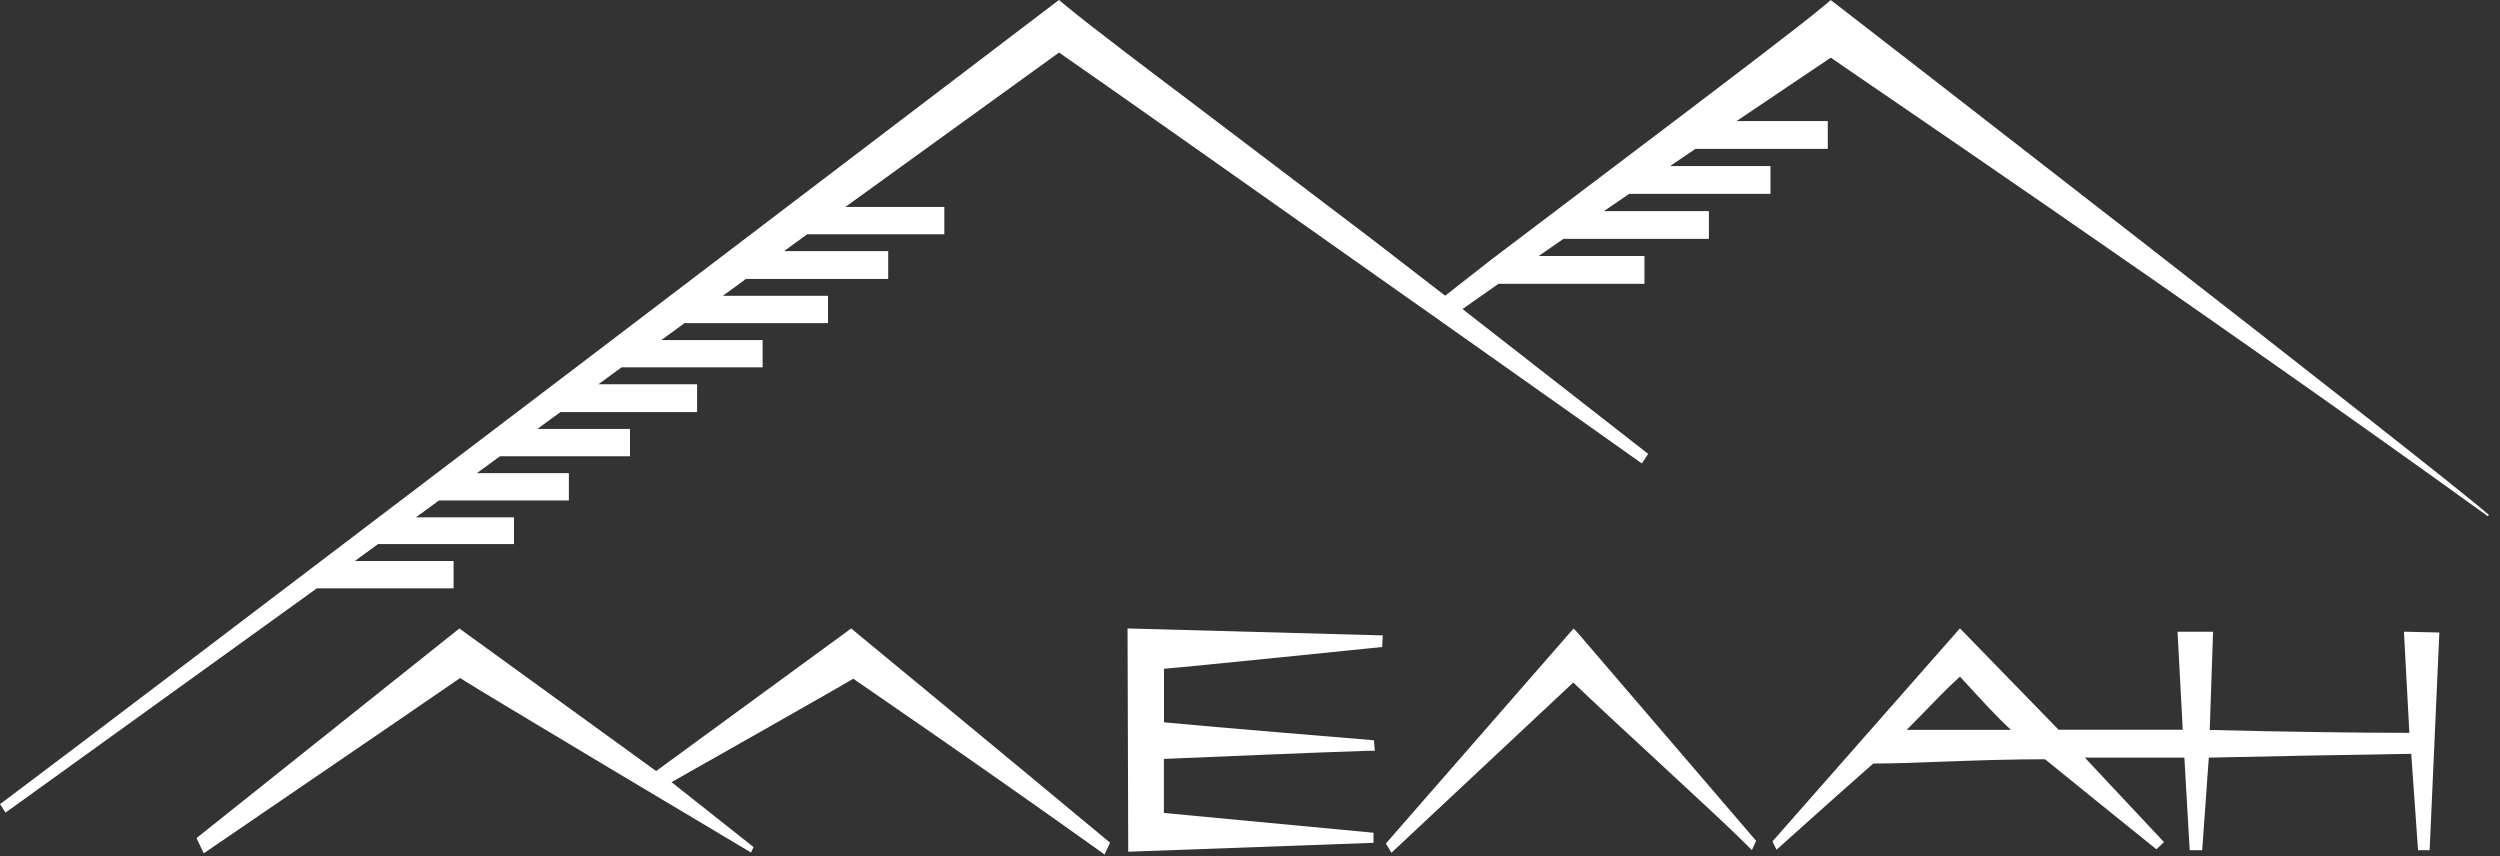
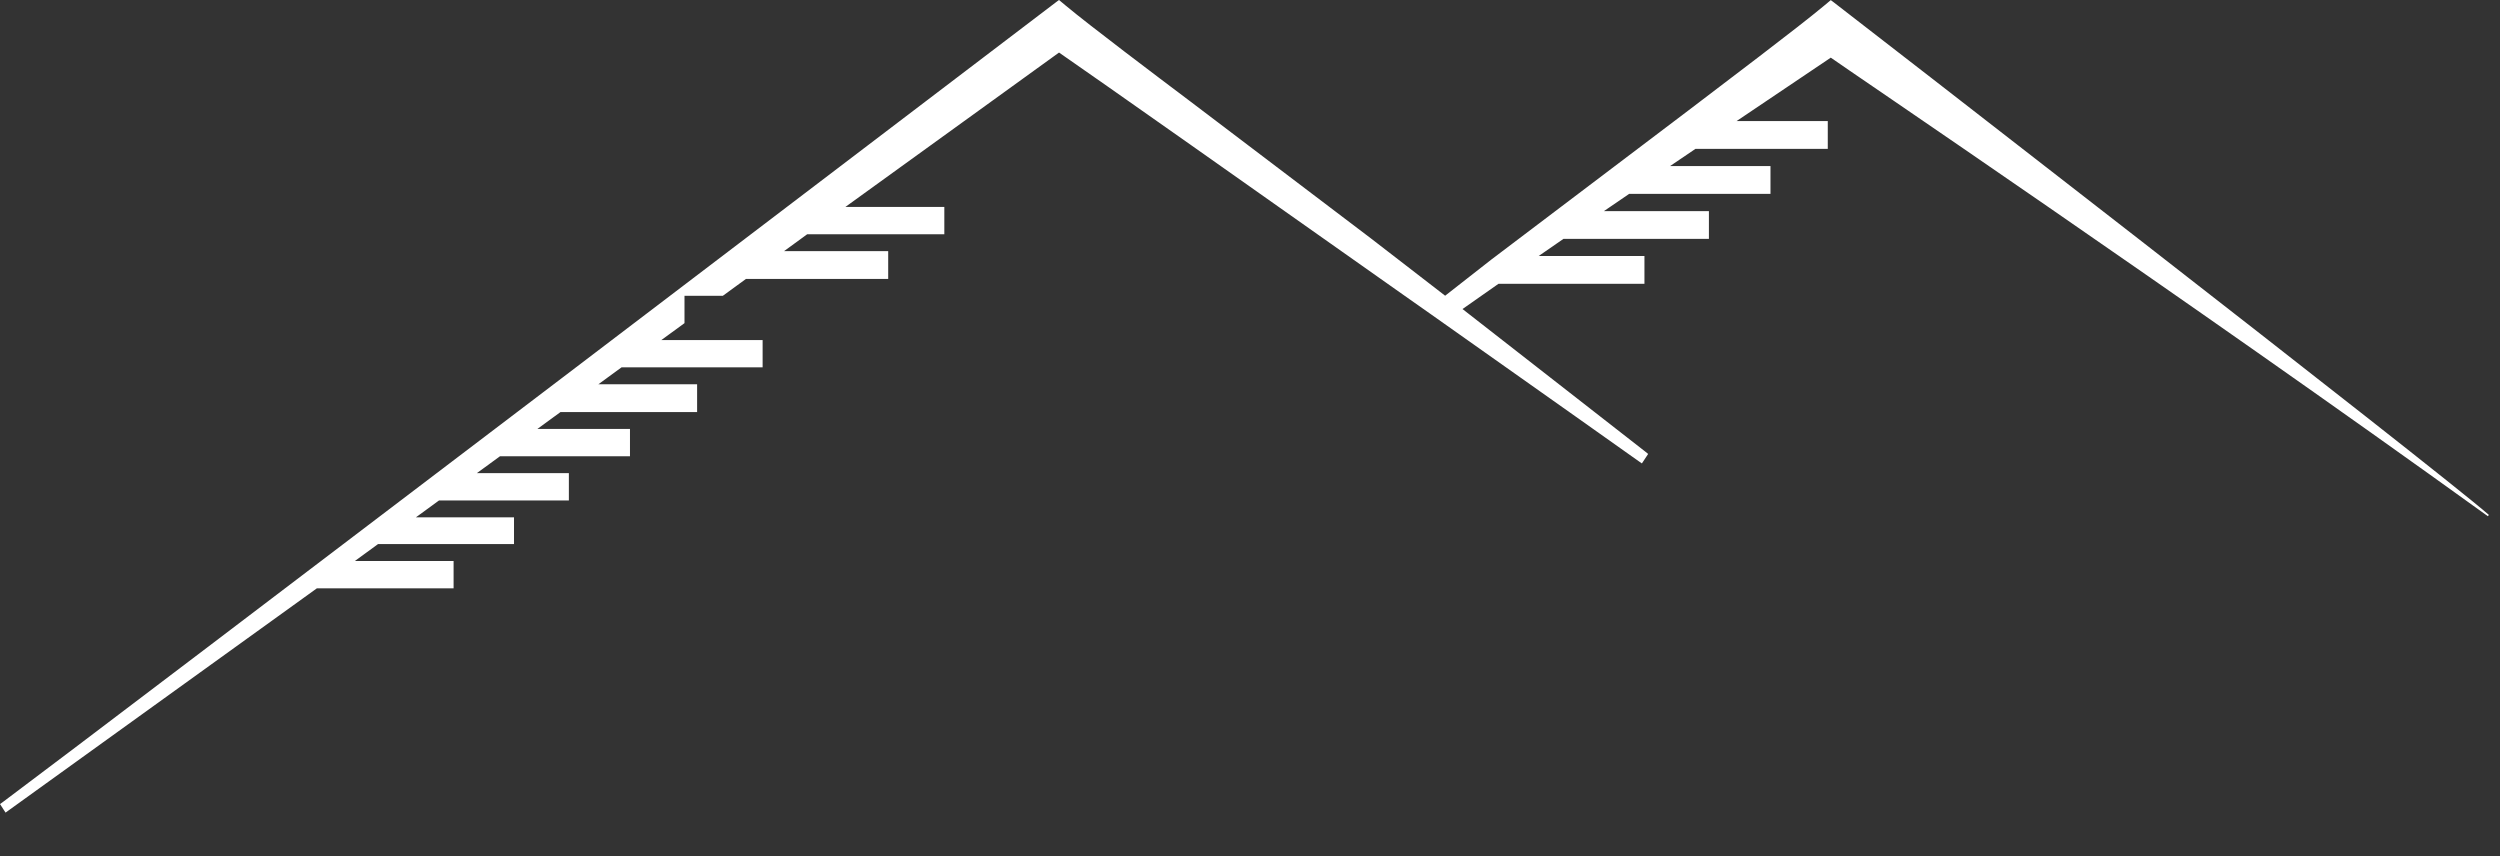
<svg xmlns="http://www.w3.org/2000/svg" width="216" height="74" viewBox="0 0 216 74" fill="none">
  <rect x="0" y="0" width="216" height="74" fill="#333333" stroke="none" />
-   <path d="M207.7 54.579L208.17 63.319C204.06 63.319 197.25 63.229 190.92 63.069L191.21 54.579H188.14L188.59 63.049H177.86L169.34 54.289L153.14 72.699L153.49 73.419C153.49 73.419 159.15 68.329 161.85 65.969C163.85 65.969 165.85 65.879 168.06 65.799C170.84 65.699 173.7 65.599 176.69 65.599C177.27 66.089 186.31 73.379 186.31 73.379L186.97 72.759L180.13 65.459C181.67 65.459 188.4 65.459 188.73 65.459L189.19 73.459H190.27L190.84 65.459L199.6 65.279C202.71 65.219 207 65.169 208.33 65.129L208.92 73.459H209.92L210.76 54.649L207.7 54.579ZM165.95 61.829C167.06 60.679 168.21 59.479 169.34 58.459L170.26 59.459C171.19 60.459 172.36 61.769 173.66 62.979L173.74 63.059C170.63 63.059 167.62 63.059 164.74 63.059L165.95 61.829Z" fill="white" />
-   <path d="M136.42 54.799L135.96 54.299L119.74 72.879L120.22 73.679L135.93 58.969C137.46 60.449 140.49 63.259 143.43 65.969C146.58 68.889 149.56 71.639 150.73 72.819L151.36 73.449L151.73 72.649L136.42 54.799Z" fill="white" />
-   <path d="M97.42 54.299L97.48 73.589L118.67 72.819V71.949L100.56 70.239V65.569C103.33 65.449 114.78 64.969 118.17 64.869H118.78L118.71 63.959C118.71 63.959 104.42 62.789 100.57 62.409V57.779C102.29 57.659 119.42 55.899 119.42 55.899L119.47 54.899L97.42 54.299Z" fill="white" />
-   <path d="M95.44 73.829C95.52 73.639 95.59 73.479 95.62 73.429C95.65 73.379 95.77 73.099 95.91 72.809C87.75 66.019 73.54 54.299 73.54 54.299C73.54 54.299 57.54 65.989 56.69 66.619L39.69 54.299L16.98 72.409L17.23 72.939L17.6 73.729C28.78 66.099 39.68 58.649 39.76 58.579C41.23 59.579 64.51 73.429 64.89 73.659C64.94 73.559 64.98 73.469 64.99 73.439C65 73.409 65.06 73.309 65.11 73.189L58.02 67.579C62.16 65.239 73.33 58.909 73.72 58.639C74.14 58.949 83.66 65.419 95.44 73.829Z" fill="white" />
-   <path d="M158.42 0.19L158.18 0.01L157.58 0.51C155.37 2.36 148.92 7.22 145.92 9.51L128.86 22.42L124.86 25.55L123.67 24.63L118.49 20.63L102.76 8.7C100.01 6.63 94.08 2.16 92.05 0.46L91.5 0L91.28 0.16C90.46 0.79 8.64 63.05 0.28 69.27L0 69.47L0.48 70.21L0.77 70L27.38 50.83H39.19V48.47H30.66L32.66 47.01H44.41V44.7H35.93L37.93 43.24H49.15V40.88H41.2L43.2 39.42H54.43V37.06H46.43L48.43 35.6H60.23V33.2H51.7L53.7 31.74H65.89V29.38H57.14L59.14 27.92H71.54V25.56H62.45L64.45 24.1H76.74V21.7H67.74L69.74 20.24H81.59V17.88H73.04L91.5 4.54C94.41 6.54 109.14 16.92 121.88 25.92L123.63 27.15C133.29 33.97 141.38 39.7 141.57 39.84L141.86 40.04L142.4 39.22L142.14 39.01L126.36 26.7L129.47 24.52H142.08V22.12H132.94L135.08 20.64H147.65V18.24H138.58L140.76 16.75H152.97V14.35H144.29L146.49 12.86H157.92V10.46H150.04L158.18 4.98C159.07 5.64 188.58 25.59 214.95 44.6L215.04 44.49C210.62 40.6 158.92 0.57 158.42 0.19Z" fill="white" />
+   <path d="M158.42 0.19L158.18 0.01L157.58 0.51C155.37 2.36 148.92 7.22 145.92 9.51L128.86 22.42L124.86 25.55L123.67 24.63L118.49 20.63L102.76 8.7C100.01 6.63 94.08 2.16 92.05 0.46L91.5 0L91.28 0.16C90.46 0.79 8.64 63.05 0.28 69.27L0 69.47L0.48 70.21L0.77 70L27.38 50.83H39.19V48.47H30.66L32.66 47.01H44.41V44.7H35.93L37.93 43.24H49.15V40.88H41.2L43.2 39.42H54.43V37.06H46.43L48.43 35.6H60.23V33.2H51.7L53.7 31.74H65.89V29.38H57.14L59.14 27.92V25.56H62.45L64.45 24.1H76.74V21.7H67.74L69.74 20.24H81.59V17.88H73.04L91.5 4.54C94.41 6.54 109.14 16.92 121.88 25.92L123.63 27.15C133.29 33.97 141.38 39.7 141.57 39.84L141.86 40.04L142.4 39.22L142.14 39.01L126.36 26.7L129.47 24.52H142.08V22.12H132.94L135.08 20.64H147.65V18.24H138.58L140.76 16.75H152.97V14.35H144.29L146.49 12.86H157.92V10.46H150.04L158.18 4.98C159.07 5.64 188.58 25.59 214.95 44.6L215.04 44.49C210.62 40.6 158.92 0.57 158.42 0.19Z" fill="white" />
</svg>